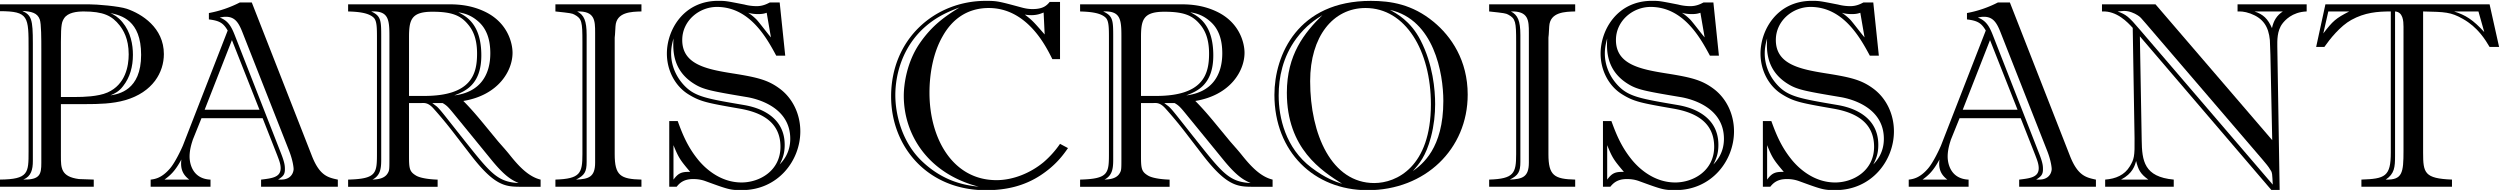
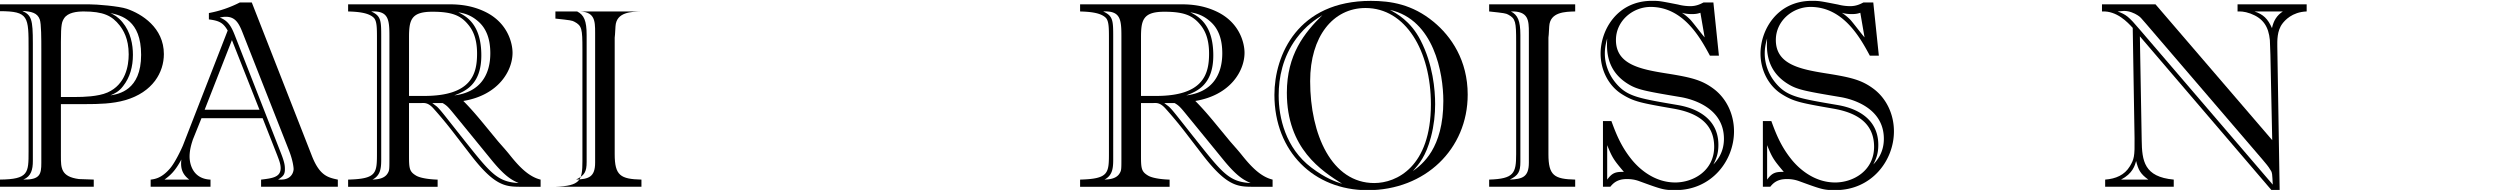
<svg xmlns="http://www.w3.org/2000/svg" xml:space="preserve" width="291.824" height="22.167" viewBox="0 0 291.824 22.167">
  <defs>
    <clipPath id="a" clipPathUnits="userSpaceOnUse">
      <path d="M0 595.28h419.53V0H0Z" />
    </clipPath>
  </defs>
  <g clip-path="url(#a)" transform="matrix(1.333 0 0 -1.333 -127.715 395.425)">
    <g style="fill:#000;fill-opacity:1">
      <path d="M0 0h-8.234v.625c2.526.023 2.526.577 2.526 2.459v8.973c0 2.827.027 3.315-2.526 3.315v.601H-.44c.74 0 2.641-.161 3.336-.392 1.299-.441 3.245-1.648 3.245-3.966 0-1.599-.972-3.338-3.384-4.035-1.111-.322-2.364-.346-3.43-.346h-2.203V2.665c0-1.02 0-1.786 1.577-1.994C-1.09.648-.187.648 0 .625Zm-5.333 2.25c0-.721-.139-1.347-.837-1.625 1.463-.024 1.579.463 1.579 1.461v9.925c0 .904 0 2.272-.138 2.642-.211.578-.743.694-1.533.743.812-.372.929-.743.929-2.832zm2.457 5.609h1.366c.536 0 1.88.025 2.715.393 1.577.695 1.855 2.319 1.855 3.341 0 1.391-.489 2.133-.788 2.527-.672.859-1.439 1.227-3.154 1.227-.603 0-1.391-.092-1.716-.602-.186-.301-.278-.485-.278-2.062zm7.024 3.688c0 3.058-1.761 3.454-2.688 3.662.324-.161.649-.325 1.041-.788.743-.881.929-1.994.929-2.874 0-1.022-.255-1.973-.859-2.735-.37-.489-.74-.653-1.111-.813.718.114 2.688.439 2.688 3.548" style="fill:#000;fill-opacity:1;fill-rule:nonzero;stroke:none" transform="translate(104.02 280.292)" />
    </g>
    <g style="fill:#000;fill-opacity:1">
      <path d="m0 0-.765-1.897c0-.048-.278-.721-.278-1.461 0-.535.207-1.948 1.833-2.022v-.621h-5.241v.621c.392.05.973.14 1.692.976.464.534 1.02 1.739 1.135 2.017L2.295 7.677c-.37.626-.672.858-1.647.973v.558a9.817 9.817 0 0 1 2.713.928h1.043l5.242-13.38c.693-1.809 1.437-1.949 2.294-2.136v-.621H5.219v.621c.924.117 1.714.187 1.714.999 0 .397-.164.765-.301 1.137L5.355 0Zm-1.065-5.38c-.721.536-.766 1.162-.696 1.764-.559-1.041-.976-1.391-1.483-1.764ZM5.077.743 2.666 6.84.278.743Zm-1.46 6.702c-.348.904-.671 1.436-1.485 1.436-.184 0-.323-.024-.532-.068.742-.278 1.021-.787 1.346-1.624L6.958-3.06c.347-.879.347-1.158.347-1.416 0-.462-.161-.624-.603-.904.231 0 .37 0 .556.027.718.137.81.743.81.902 0 .095-.045.721-.415 1.649z" style="fill:#000;fill-opacity:1;fill-rule:nonzero;stroke:none" transform="translate(113.454 286.293)" />
    </g>
    <g style="fill:#000;fill-opacity:1">
      <path d="M0 0c2.551.072 2.526.557 2.526 2.457v9.856c0 .95 0 1.575-.276 1.856-.441.439-1.346.531-2.25.555v.626h8.58c.742 0 2.041.023 3.455-.672 1.969-.974 2.364-2.759 2.364-3.572 0-1.577-1.229-3.71-4.31-4.219.696-.698 1.32-1.439 1.946-2.204l1.088-1.322c.28-.323.743-.835.998-1.158.812-1.022 1.67-1.947 2.735-2.203v-.628h-1.738c-1.345 0-2.294.074-4.38 2.786L9.183 4.176a36.24 36.24 0 0 1-1.716 2.062c-.442.487-.743.487-1.091.463H5.333V2.064c0-1.113.047-1.371.626-1.718C6.471.048 7.653 0 7.839 0v-.628H0Zm2.899 1.717C2.899.882 2.784.346 2.134 0c.303.022 1.043.022 1.346.579.137.234.137.348.137 1.344v10.642c0 1.486-.092 2.229-1.6 2.159.882-.394.882-.813.882-2.273zm2.434 5.61h1.322c4.152 0 4.637 1.926 4.637 3.71 0 1.391-.415 2.109-.79 2.552-.669.809-1.458 1.111-3.129 1.111-1.878 0-2.04-.741-2.04-2.272Zm2.04-.626.397-.302c.345-.324.554-.624 2.432-2.991C12.475.557 13.078-.206 14.933-.301c-.58.254-1.182.557-2.389 2.038L9.856 5.03c-1 1.208-1.092 1.393-1.577 1.671zm5.079 4.36c0 1.206-.323 2.131-1.019 2.757-.745.673-1.415.765-1.787.836.672-.347 2.019-1.02 2.019-3.78 0-2.596-1.463-3.152-2.365-3.5 2.272.278 3.152 1.81 3.152 3.687" style="fill:#000;fill-opacity:1;fill-rule:nonzero;stroke:none" transform="translate(126.294 280.915)" />
    </g>
    <g style="fill:#000;fill-opacity:1">
-       <path d="M0 0c-.882-.022-2.201-.046-2.272-1.299-.045-.741-.045-.833-.07-.996v-10.202c0-1.878.511-2.181 2.342-2.227v-.625h-7.534v.625c2.181.071 2.365.557 2.365 2.227v9.831c0 1.762-.047 2.041-.698 2.389-.206.113-.345.137-1.667.277v.626H0Zm-4.799-13.169c0-.883-.186-1.184-.927-1.555 1.089.046 1.67.209 1.67 1.484v11.386C-4.056-.789-4.079.047-5.631 0c.601-.301.832-.813.832-2.063z" style="fill:#000;fill-opacity:1;fill-rule:nonzero;stroke:none" transform="translate(151.981 295.64)" />
+       <path d="M0 0c-.882-.022-2.201-.046-2.272-1.299-.045-.741-.045-.833-.07-.996v-10.202c0-1.878.511-2.181 2.342-2.227v-.625h-7.534c2.181.071 2.365.557 2.365 2.227v9.831c0 1.762-.047 2.041-.698 2.389-.206.113-.345.137-1.667.277v.626H0Zm-4.799-13.169c0-.883-.186-1.184-.927-1.555 1.089.046 1.67.209 1.67 1.484v11.386C-4.056-.789-4.079.047-5.631 0c.601-.301.832-.813.832-2.063z" style="fill:#000;fill-opacity:1;fill-rule:nonzero;stroke:none" transform="translate(151.981 295.64)" />
    </g>
    <g style="fill:#000;fill-opacity:1">
-       <path d="M0 0h-.787c-.815 1.509-2.298 4.268-5.196 4.268-1.553 0-3.036-1.205-3.036-2.9 0-2.109 2.064-2.55 4.407-2.92 2.201-.347 3.13-.581 4.171-1.368 1.043-.79 1.762-2.133 1.762-3.712 0-2.549-1.947-5.142-5.124-5.142-.996 0-1.157.045-3.176.785-.44.162-.813.184-1.09.184-.88 0-1.23-.418-1.437-.671h-.65v5.748h.742c.37-1.019.81-2.154 1.692-3.267.626-.812 1.994-2.109 3.895-2.109 1.599 0 3.41 1.041 3.41 3.125 0 2.276-1.833 3.041-3.569 3.341-2.807.489-3.433.604-4.454 1.23-1.158.695-1.923 2.063-1.923 3.596 0 2.039 1.436 4.613 4.497 4.613.671 0 .742-.025 2.297-.326a4.311 4.311 0 0 1 1.065-.139c.557 0 .925.207 1.158.325h.86zm-9.992.188c0-1.022.417-2.065 1.226-2.877.905-.903 1.949-1.089 5.103-1.624.671-.115 3.616-.625 3.616-3.501 0-.835-.233-1.297-.439-1.716.23.258.926.953.926 2.248 0 2.76-2.851 3.504-3.85 3.664-3.06.512-3.756.649-4.545 1.138C-9.923-1.273-9.831.581-9.786 1.509c-.114-.42-.206-.814-.206-1.321m.206-11.041c.417.559.695.699 1.463.674-.835.998-.998 1.184-1.463 2.344zm8.162 14.611c-.184-.07-.395-.117-.742-.117-.37 0-.649.047-.88.117.209-.141.439-.302.72-.582.207-.207 1.066-1.346 1.274-1.575z" style="fill:#000;fill-opacity:1;fill-rule:nonzero;stroke:none" transform="translate(164.572 291.768)" />
-     </g>
+       </g>
    <g style="fill:#000;fill-opacity:1">
-       <path d="M0 0h-.672c-.28.556-.834 1.692-1.738 2.665-.904.977-2.158 1.81-3.825 1.81-1.925 0-3.225-1.02-4.035-2.458-.836-1.438-1.162-3.292-1.162-4.961 0-4.012 2.042-7.654 5.868-7.654 1.437 0 2.945.604 4.103 1.555A8.245 8.245 0 0 1 0-7.419l.697-.372c-.42-.602-1.068-1.508-2.412-2.389-1.415-.924-2.99-1.299-4.776-1.299-5.104 0-8.301 3.802-8.301 8.209 0 5.055 3.85 8.371 8.278 8.371.996 0 1.09-.023 3.155-.58.254-.07.577-.138.949-.138.949 0 1.252.324 1.506.626H0Zm-11.73 2.899c-2.043-1.74-2.692-4.198-2.692-6.053 0-1.646.556-4.125 2.364-5.817 1.973-1.86 3.943-2.089 4.941-2.203-4.546 1.18-6.565 4.657-6.565 7.95 0 1.069.283 2.968 1.369 4.569 1.137 1.67 2.322 2.434 3.502 3.176-.857-.326-1.855-.719-2.919-1.622m10.293 1.182c-.233-.094-.556-.233-1.089-.233-.232 0-.349.023-.557.048.673-.51.765-.628 1.738-1.738z" style="fill:#000;fill-opacity:1;fill-rule:nonzero;stroke:none" transform="translate(188.636 291.466)" />
-     </g>
+       </g>
    <g style="fill:#000;fill-opacity:1">
      <path d="M0 0c2.551.072 2.526.557 2.526 2.457v9.856c0 .95 0 1.575-.276 1.856-.441.439-1.344.531-2.25.555v.626h8.581c.741 0 2.04.023 3.453-.672 1.972-.974 2.365-2.759 2.365-3.572 0-1.577-1.229-3.71-4.31-4.219.695-.698 1.319-1.439 1.945-2.204l1.091-1.322c.278-.323.74-.835.996-1.158C14.935 1.181 15.79.256 16.857 0v-.628h-1.738c-1.346 0-2.295.074-4.384 2.786l-1.55 2.018a35.867 35.867 0 0 1-1.718 2.062c-.441.487-.743.487-1.091.463H5.333V2.064c0-1.113.047-1.371.628-1.718C6.473.048 7.652 0 7.839 0v-.628H0Zm2.9 1.717C2.9.882 2.782.346 2.136 0c.301.022 1.043.022 1.343.579.139.234.139.348.139 1.344v10.642c0 1.486-.092 2.229-1.599 2.159.881-.394.881-.813.881-2.273Zm2.433 5.61h1.323c4.151 0 4.638 1.926 4.638 3.71 0 1.391-.417 2.109-.79 2.552-.673.809-1.46 1.111-3.13 1.111-1.88 0-2.041-.741-2.041-2.272zm2.041-.626.394-.302c.347-.324.557-.624 2.435-2.991C12.475.557 13.077-.206 14.935-.301c-.579.254-1.184.557-2.391 2.038L9.855 5.03c-.998 1.208-1.089 1.393-1.577 1.671Zm5.077 4.36c0 1.206-.322 2.131-1.02 2.757-.741.673-1.413.765-1.784.836.673-.347 2.017-1.02 2.017-3.78 0-2.596-1.461-3.152-2.365-3.5 2.273.278 3.152 1.81 3.152 3.687" style="fill:#000;fill-opacity:1;fill-rule:nonzero;stroke:none" transform="translate(190.393 280.915)" />
    </g>
    <g style="fill:#000;fill-opacity:1">
      <path d="M0 0c1.761 0 3.641-.302 5.494-1.83 1.555-1.276 2.991-3.387 2.991-6.377 0-4.778-3.731-8.371-8.765-8.371-4.705 0-8.16 3.386-8.16 8.349C-8.44-4.728-6.377 0 0 0m-6.518-3.29c-1.203-1.623-1.55-3.456-1.55-4.985 0-1.949.601-4.617 2.874-6.33 1.229-.929 2.109-1.232 2.69-1.416-1.786 1.137-4.847 3.06-4.847 7.976 0 3.34 1.529 5.24 3.106 6.794-.555-.35-1.413-.882-2.273-2.039M.303-15.952c1.947 0 4.96 1.416 4.96 6.887 0 4.706-2.226 8.441-5.726 8.441-2.853 0-4.848-2.505-4.848-6.401 0-4.704 1.903-8.927 5.614-8.927M4.359-3.454C5.445-5.563 5.634-7.79 5.634-9.04c0-.86-.093-1.855-.371-2.898-.442-1.673-1.021-2.32-1.577-2.97.814.601 2.666 1.97 2.666 6.143 0 2.412-.811 7.119-4.683 7.978.557-.303 1.809-.951 2.69-2.667" style="fill:#000;fill-opacity:1;fill-rule:nonzero;stroke:none" transform="translate(215.85 296.566)" />
    </g>
    <g style="fill:#000;fill-opacity:1">
      <path d="M0 0c-.882-.022-2.201-.046-2.273-1.299-.045-.741-.045-.833-.07-.996v-10.202c0-1.878.512-2.181 2.343-2.227v-.625h-7.534v.625c2.18.071 2.364.557 2.364 2.227v9.831c0 1.762-.049 2.041-.695 2.389-.207.113-.348.137-1.669.277v.626H0Zm-4.8-13.169c0-.883-.185-1.184-.927-1.555 1.091.046 1.67.209 1.67 1.484v11.386C-4.057-.789-4.081.047-5.632 0c.599-.301.832-.813.832-2.063z" style="fill:#000;fill-opacity:1;fill-rule:nonzero;stroke:none" transform="translate(233.748 295.64)" />
    </g>
    <g style="fill:#000;fill-opacity:1">
      <path d="M0 0h-.787C-1.6 1.509-3.082 4.268-5.981 4.268c-1.553 0-3.036-1.205-3.036-2.9 0-2.109 2.064-2.55 4.405-2.92 2.203-.347 3.13-.581 4.173-1.368 1.043-.79 1.761-2.133 1.761-3.712 0-2.549-1.946-5.142-5.123-5.142-.998 0-1.157.045-3.178.785-.44.162-.81.184-1.088.184-.88 0-1.23-.418-1.439-.671h-.648v5.748h.74c.373-1.019.812-2.154 1.694-3.267.626-.812 1.994-2.109 3.893-2.109 1.601 0 3.412 1.041 3.412 3.125 0 2.276-1.833 3.041-3.569 3.341-2.807.489-3.435.604-4.454 1.23-1.16.695-1.922 2.063-1.922 3.596 0 2.039 1.435 4.613 4.496 4.613.671 0 .742-.025 2.295-.326a4.329 4.329 0 0 1 1.067-.139c.557 0 .925.207 1.158.325h.86zm-9.99.188c0-1.022.417-2.065 1.227-2.877.904-.903 1.948-1.089 5.1-1.624.673-.115 3.618-.625 3.618-3.501 0-.835-.233-1.297-.439-1.716.228.258.924.953.924 2.248 0 2.76-2.849 3.504-3.847 3.664-3.061.512-3.756.649-4.546 1.138C-9.921-1.273-9.829.581-9.784 1.509c-.114-.42-.206-.814-.206-1.321m.206-11.041c.418.559.695.699 1.463.674-.837.998-.998 1.184-1.463 2.344zm8.162 14.611c-.184-.07-.395-.117-.742-.117-.37 0-.649.047-.88.117a4.41 4.41 0 0 0 .718-.582c.209-.207 1.068-1.346 1.276-1.575z" style="fill:#000;fill-opacity:1;fill-rule:nonzero;stroke:none" transform="translate(246.334 291.768)" />
    </g>
    <g style="fill:#000;fill-opacity:1">
      <path d="M0 0h-.788c-.814 1.509-2.297 4.268-5.195 4.268-1.553 0-3.037-1.205-3.037-2.9 0-2.109 2.065-2.55 4.405-2.92 2.203-.347 3.132-.581 4.175-1.368 1.044-.79 1.761-2.133 1.761-3.712 0-2.549-1.945-5.142-5.124-5.142-.996 0-1.158.045-3.176.785a3.046 3.046 0 0 1-1.091.184c-.88 0-1.23-.418-1.436-.671h-.65v5.748h.742c.37-1.019.81-2.154 1.691-3.267.626-.812 1.995-2.109 3.896-2.109 1.599 0 3.41 1.041 3.41 3.125 0 2.276-1.833 3.041-3.57 3.341-2.807.489-3.433.604-4.453 1.23-1.159.695-1.923 2.063-1.923 3.596 0 2.039 1.435 4.613 4.498 4.613.669 0 .741-.025 2.296-.326a4.297 4.297 0 0 1 1.065-.139c.557 0 .927.207 1.157.325h.86zm-9.993.188c0-1.022.417-2.065 1.227-2.877.907-.903 1.95-1.089 5.102-1.624.673-.115 3.617-.625 3.617-3.501 0-.835-.231-1.297-.44-1.716.231.258.926.953.926 2.248 0 2.76-2.851 3.504-3.847 3.664-3.061.512-3.756.649-4.545 1.138C-9.924-1.273-9.831.581-9.784 1.509c-.117-.42-.209-.814-.209-1.321m.209-11.041c.415.559.695.699 1.46.674-.834.998-.998 1.184-1.46 2.344zm8.16 14.611c-.185-.07-.394-.117-.741-.117-.372 0-.651.047-.879.117a4.54 4.54 0 0 0 .718-.582c.206-.207 1.065-1.346 1.274-1.575z" style="fill:#000;fill-opacity:1;fill-rule:nonzero;stroke:none" transform="translate(260.339 291.768)" />
    </g>
    <g style="fill:#000;fill-opacity:1">
-       <path d="m0 0-.767-1.897c0-.048-.276-.721-.276-1.461 0-.535.206-1.948 1.833-2.022v-.621h-5.243v.621c.394.05.975.14 1.693.976.463.534 1.022 1.739 1.136 2.017L2.295 7.677c-.372.626-.673.858-1.647.973v.558a9.807 9.807 0 0 1 2.713.928h1.043l5.24-13.38c.695-1.809 1.437-1.949 2.296-2.136v-.621H5.219v.621c.925.117 1.712.187 1.712.999 0 .397-.161.765-.299 1.137L5.354 0Zm-1.065-5.38c-.72.536-.766 1.162-.696 1.764-.558-1.041-.976-1.391-1.483-1.764zM5.077.743 2.666 6.84.278.743Zm-1.46 6.702c-.349.904-.671 1.436-1.485 1.436-.185 0-.325-.024-.532-.068.743-.278 1.021-.787 1.346-1.624L6.953-3.06c.35-.879.35-1.158.35-1.416 0-.462-.161-.624-.601-.904.229 0 .37 0 .556.027.719.137.81.743.81.902 0 .095-.045.721-.418 1.649z" style="fill:#000;fill-opacity:1;fill-rule:nonzero;stroke:none" transform="translate(267.408 286.293)" />
-     </g>
+       </g>
    <g style="fill:#000;fill-opacity:1">
      <path d="M0 0c-1.299-.046-1.926-.813-2.109-1.045-.51-.647-.462-1.573-.462-2.015l.206-12.637h-.673L-14.606-2.179l.16-9.092c.024-1.807.208-3.219 2.806-3.453v-.625h-6.006v.625c.929.071 1.694.394 2.158 1.159.371.626.44.835.416 2.483l-.16 9.644C-15.676-.951-16.623.07-17.924 0v.626h4.685l10.223-11.897-.159 7.469-.048 1.297c-.116 1.184-.583 1.901-1.693 2.319C-5.495.023-5.822 0-6.052 0v.626H0Zm-2.969-15.165c-.047.953-.047 1.067-.183 1.254-.234.394-.398.555-.721.949L-14.074-1.067c-.44.512-.488.582-.742.741-.256.162-.697.373-1.181.373L-16.556 0c.743-.277.95-.417 1.972-1.623zm-10.896.441c-.719.512-.882.882-1.069 1.625-.114-.395-.298-1.09-1.321-1.625zM-4.568 0c.762-.256 1.16-.625 1.53-1.459.139.646.419 1.111.951 1.459z" style="fill:#000;fill-opacity:1;fill-rule:nonzero;stroke:none" transform="translate(297.803 295.64)" />
    </g>
    <g style="fill:#000;fill-opacity:1">
-       <path d="M0 0h-.833c-.372.626-1.021 1.718-2.342 2.459-1.067.604-1.554.604-3.479.649v-12.36c0-1.782.114-2.27 2.528-2.363v-.625h-7.931v.625c2.064.07 2.574.254 2.574 2.363v12.36c-1.183 0-2.273-.091-3.455-.741C-13.91 1.833-14.816.696-15.302 0h-.718l.811 3.734H-.833zm-14.956 3.108-.438-1.924c.833 1.09 1.087 1.319 2.271 1.924zm6.585-1.344c0 .51-.045 1.299-.74 1.344V-9.528c0-.998-.047-1.576-.815-2.087 1.463-.045 1.555.601 1.555 2.524zm6.562 1.344h-2.13c1.018-.327 1.644-.717 2.642-1.808Z" style="fill:#000;fill-opacity:1;fill-rule:nonzero;stroke:none" transform="translate(314.654 292.532)" />
-     </g>
+       </g>
  </g>
</svg>